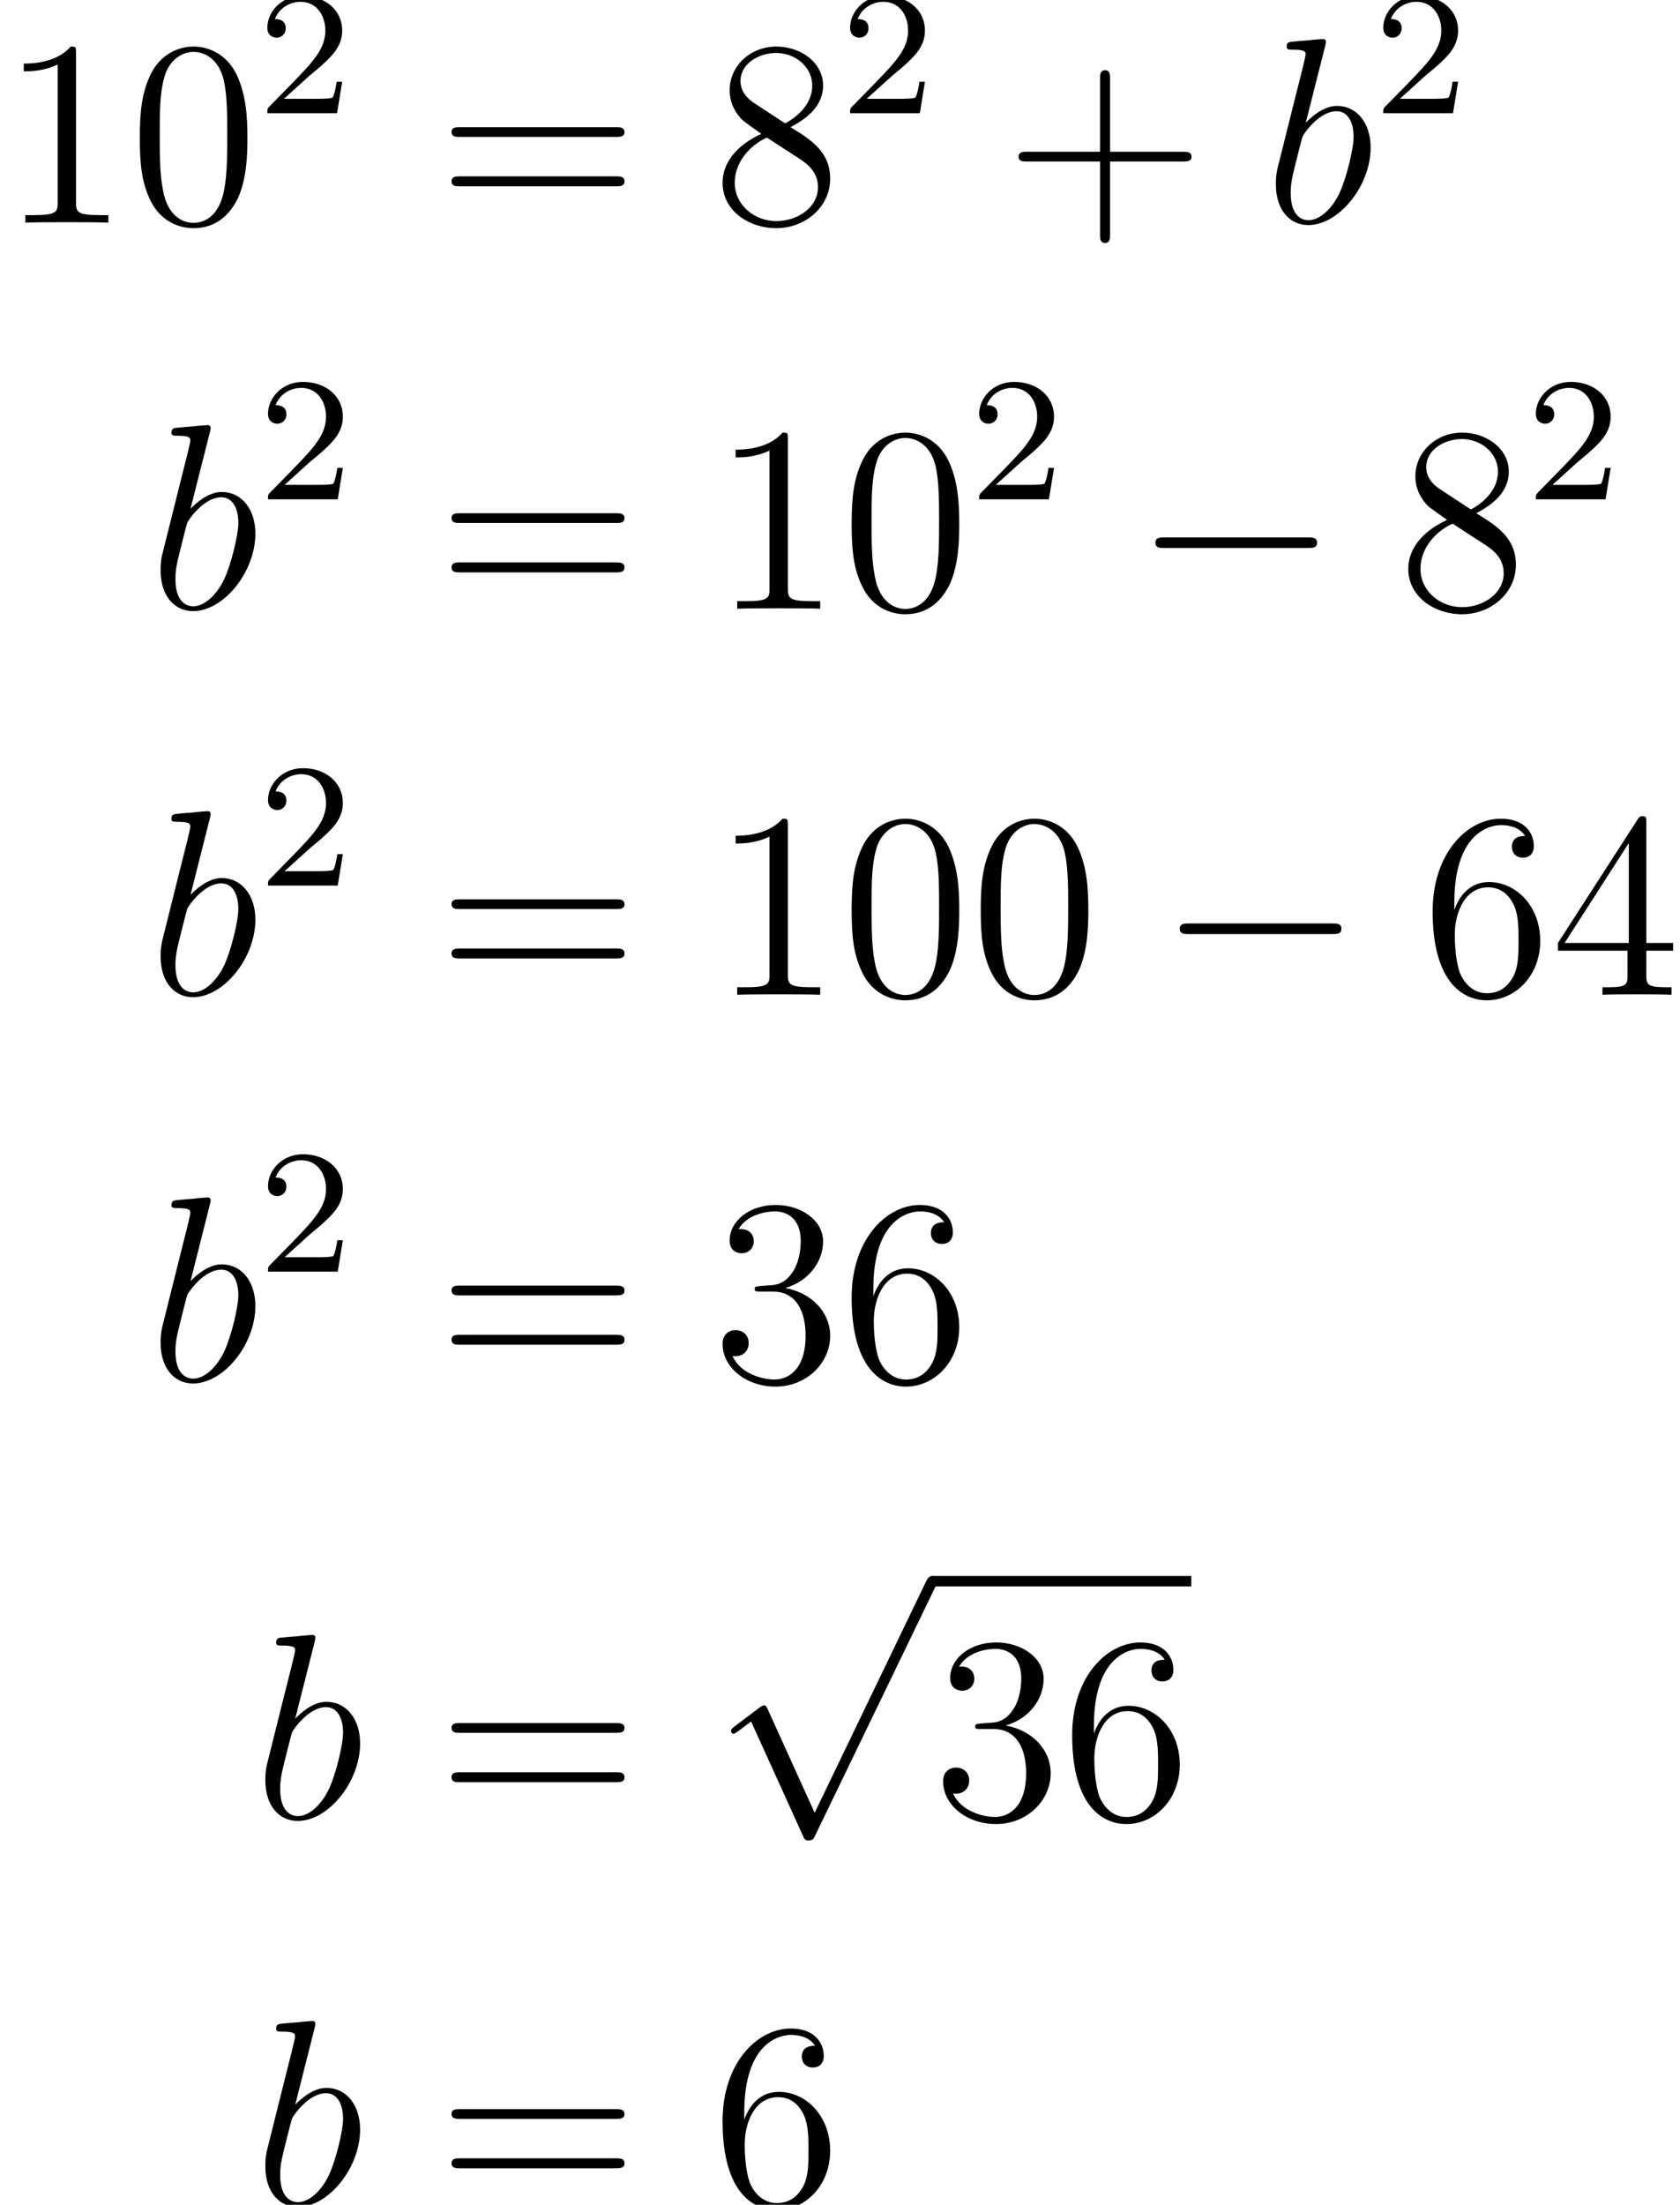
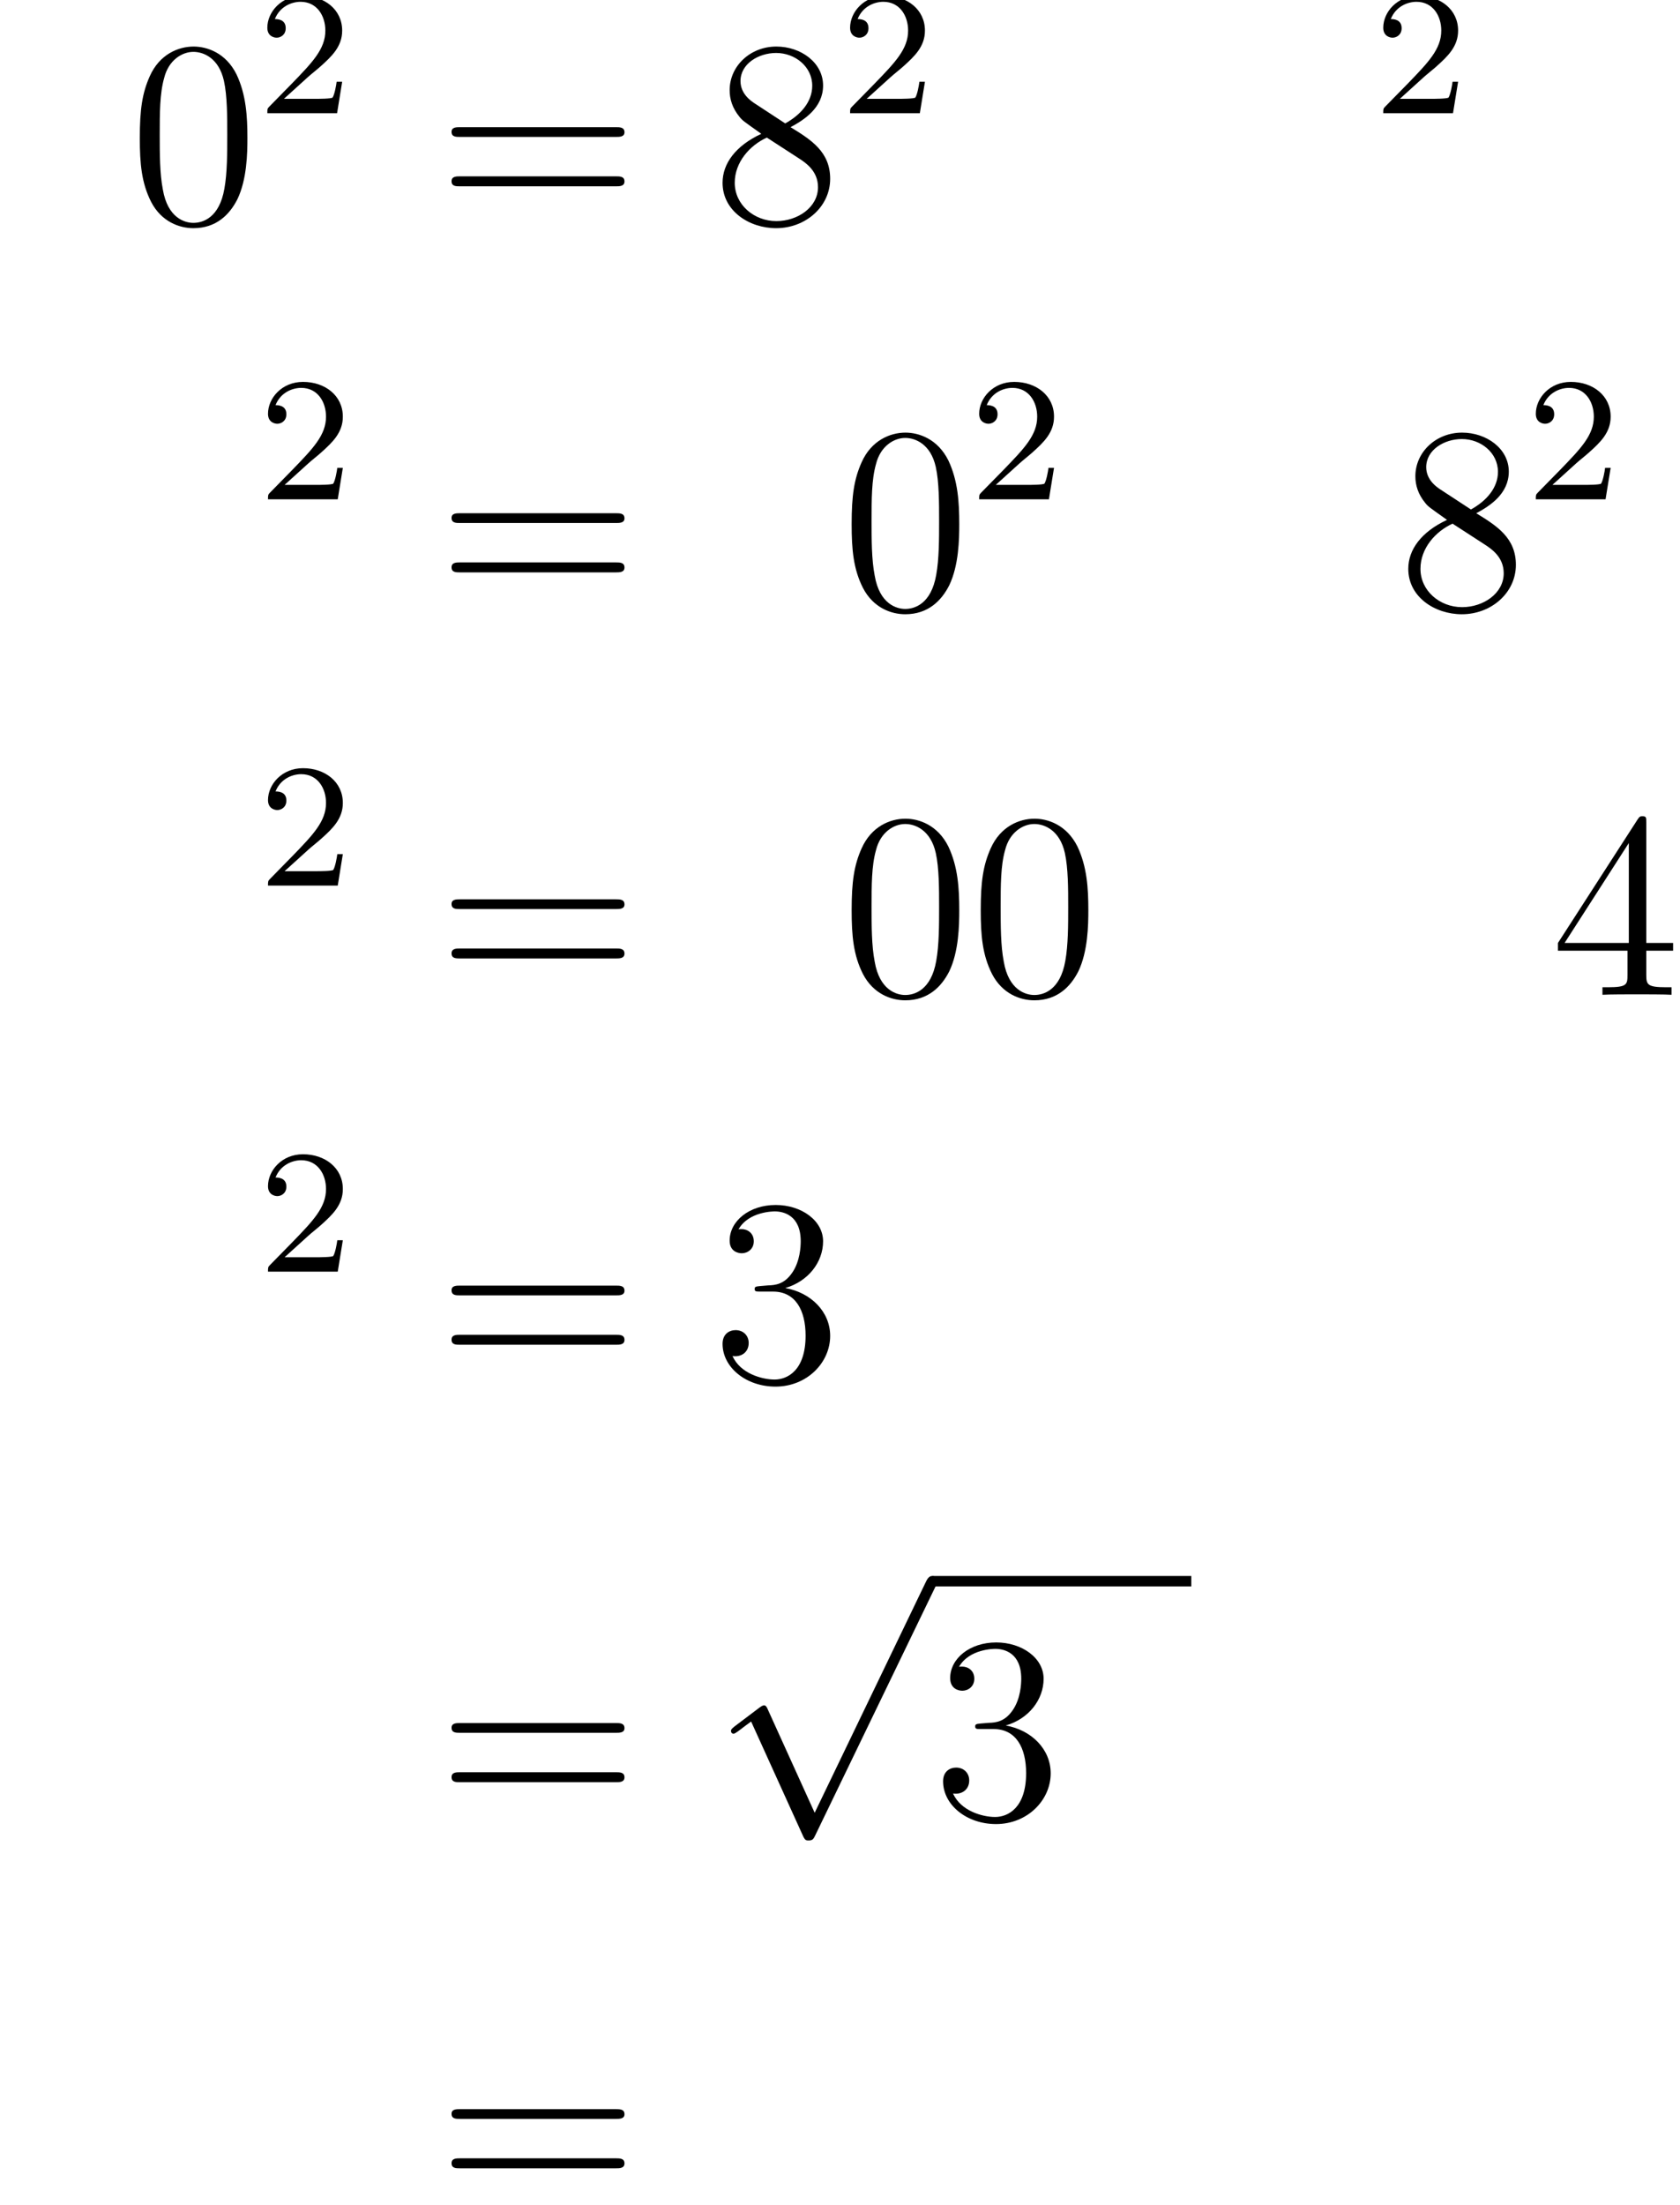
<svg xmlns="http://www.w3.org/2000/svg" xmlns:xlink="http://www.w3.org/1999/xlink" height="112.48pt" version="1.1" viewBox="-0.23 -0.22 85.74 112.48" width="85.74pt">
  <defs>
-     <path d="M7.87 -2.74C8.08 -2.74 8.29 -2.74 8.29 -2.98S8.08 -3.22 7.87 -3.22H1.41C1.20 -3.22 0.99 -3.22 0.99 -2.98S1.20 -2.74 1.41 -2.74H7.87Z" id="g0-0" />
    <path d="M4.65 10.22L2.54 5.57C2.46 5.37 2.40 5.37 2.36 5.37C2.35 5.37 2.29 5.37 2.16 5.47L1.02 6.33C0.87 6.45 0.87 6.49 0.87 6.52C0.87 6.58 0.90 6.65 0.99 6.65C1.06 6.65 1.26 6.49 1.39 6.39C1.47 6.33 1.64 6.20 1.78 6.10L4.13 11.28C4.22 11.47 4.27 11.47 4.38 11.47C4.56 11.47 4.60 11.40 4.68 11.23L10.11 0C10.19 -0.16 10.19 -0.21 10.19 -0.23C10.19 -0.35 10.10 -0.47 9.95 -0.47C9.86 -0.47 9.77 -0.41 9.68 -0.22L4.65 10.22Z" id="g0-112" />
    <path d="M2.24 -1.62C2.37 -1.74 2.70 -2.00 2.83 -2.12C3.33 -2.57 3.80 -3.01 3.80 -3.73C3.80 -4.68 3.00 -5.30 2.00 -5.30C1.05 -5.30 0.42 -4.57 0.42 -3.86C0.42 -3.47 0.73 -3.41 0.84 -3.41C1.01 -3.41 1.25 -3.53 1.25 -3.84C1.25 -4.25 0.86 -4.25 0.76 -4.25C0.99 -4.83 1.53 -5.03 1.92 -5.03C2.66 -5.03 3.04 -4.40 3.04 -3.73C3.04 -2.90 2.46 -2.30 1.52 -1.33L0.51 -0.30C0.42 -0.21 0.42 -0.19 0.42 0H3.57L3.80 -1.42H3.55C3.53 -1.26 3.46 -0.86 3.37 -0.71C3.32 -0.65 2.71 -0.65 2.59 -0.65H1.17L2.24 -1.62Z" id="g2-50" />
-     <path d="M2.76 -7.99C2.77 -8.04 2.79 -8.11 2.79 -8.17C2.79 -8.29 2.67 -8.29 2.65 -8.29C2.64 -8.29 2.21 -8.26 1.99 -8.23C1.79 -8.22 1.61 -8.20 1.39 -8.18C1.11 -8.16 1.02 -8.15 1.02 -7.93C1.02 -7.81 1.14 -7.81 1.26 -7.81C1.87 -7.81 1.87 -7.71 1.87 -7.59C1.87 -7.50 1.78 -7.16 1.73 -6.94L1.44 -5.79C1.32 -5.32 0.64 -2.60 0.59 -2.39C0.53 -2.09 0.53 -1.88 0.53 -1.73C0.53 -0.51 1.21 0.11 1.99 0.11C3.38 0.11 4.81 -1.66 4.81 -3.39C4.81 -4.49 4.19 -5.27 3.29 -5.27C2.67 -5.27 2.11 -4.75 1.88 -4.51L2.76 -7.99ZM2.00 -0.11C1.62 -0.11 1.20 -0.40 1.20 -1.33C1.20 -1.73 1.24 -1.96 1.45 -2.79C1.49 -2.95 1.68 -3.71 1.73 -3.87C1.75 -3.96 2.46 -5.03 3.27 -5.03C3.80 -5.03 4.04 -4.50 4.04 -3.88C4.04 -3.31 3.70 -1.96 3.40 -1.33C3.10 -0.69 2.55 -0.11 2.00 -0.11Z" id="g1-98" />
-     <path d="M4.77 -2.76H8.06C8.23 -2.76 8.45 -2.76 8.45 -2.97C8.45 -3.20 8.24 -3.20 8.06 -3.20H4.77V-6.50C4.77 -6.67 4.77 -6.88 4.55 -6.88C4.32 -6.88 4.32 -6.68 4.32 -6.50V-3.20H1.02C0.86 -3.20 0.64 -3.20 0.64 -2.98C0.64 -2.76 0.84 -2.76 1.02 -2.76H4.32V0.53C4.32 0.70 4.32 0.92 4.54 0.92C4.77 0.92 4.77 0.71 4.77 0.53V-2.76Z" id="g3-43" />
    <path d="M5.35 -3.82C5.35 -4.81 5.29 -5.78 4.86 -6.69C4.37 -7.68 3.51 -7.95 2.92 -7.95C2.23 -7.95 1.38 -7.60 0.94 -6.61C0.60 -5.85 0.49 -5.11 0.49 -3.82C0.49 -2.66 0.57 -1.79 1.00 -0.94C1.47 -0.03 2.29 0.25 2.91 0.25C3.95 0.25 4.55 -0.37 4.90 -1.06C5.33 -1.96 5.35 -3.13 5.35 -3.82ZM2.91 0.01C2.53 0.01 1.75 -0.20 1.53 -1.50C1.39 -2.22 1.39 -3.13 1.39 -3.96C1.39 -4.94 1.39 -5.83 1.59 -6.53C1.79 -7.34 2.40 -7.71 2.91 -7.71C3.37 -7.71 4.06 -7.43 4.29 -6.40C4.44 -5.72 4.44 -4.78 4.44 -3.96C4.44 -3.16 4.44 -2.25 4.31 -1.53C4.08 -0.21 3.33 0.01 2.91 0.01Z" id="g3-48" />
-     <path d="M3.44 -7.66C3.44 -7.93 3.44 -7.95 3.20 -7.95C2.91 -7.62 2.31 -7.18 1.08 -7.18V-6.83C1.36 -6.83 1.96 -6.83 2.61 -7.14V-0.92C2.61 -0.49 2.58 -0.34 1.53 -0.34H1.15V0C1.48 -0.02 2.64 -0.02 3.03 -0.02S4.57 -0.02 4.90 0V-0.34H4.53C3.47 -0.34 3.44 -0.49 3.44 -0.92V-7.66Z" id="g3-49" />
    <path d="M2.19 -4.29C1.99 -4.27 1.94 -4.26 1.94 -4.16C1.94 -4.04 2.00 -4.04 2.22 -4.04H2.77C3.78 -4.04 4.24 -3.20 4.24 -2.05C4.24 -0.49 3.43 -0.07 2.84 -0.07C2.27 -0.07 1.29 -0.34 0.94 -1.13C1.32 -1.07 1.67 -1.29 1.67 -1.72C1.67 -2.06 1.42 -2.30 1.08 -2.30C0.80 -2.30 0.49 -2.13 0.49 -1.68C0.49 -0.62 1.55 0.25 2.88 0.25C4.30 0.25 5.35 -0.83 5.35 -2.04C5.35 -3.14 4.47 -4.00 3.32 -4.20C4.36 -4.50 5.03 -5.37 5.03 -6.31C5.03 -7.25 4.05 -7.95 2.89 -7.95C1.69 -7.95 0.81 -7.22 0.81 -6.34C0.81 -5.86 1.18 -5.77 1.36 -5.77C1.61 -5.77 1.90 -5.95 1.90 -6.31C1.90 -6.69 1.61 -6.86 1.35 -6.86C1.27 -6.86 1.25 -6.86 1.21 -6.85C1.67 -7.66 2.79 -7.66 2.85 -7.66C3.25 -7.66 4.02 -7.48 4.02 -6.31C4.02 -6.08 3.99 -5.41 3.64 -4.90C3.28 -4.37 2.88 -4.33 2.55 -4.32L2.19 -4.29Z" id="g3-51" />
    <path d="M4.31 -7.78C4.31 -8.00 4.31 -8.06 4.14 -8.06C4.05 -8.06 4.01 -8.06 3.92 -7.92L0.32 -2.34V-1.99H3.46V-0.90C3.46 -0.46 3.44 -0.34 2.57 -0.34H2.33V0C2.60 -0.02 3.55 -0.02 3.88 -0.02S5.17 -0.02 5.45 0V-0.34H5.21C4.35 -0.34 4.31 -0.46 4.31 -0.90V-1.99H5.52V-2.34H4.31V-7.78ZM3.52 -6.85V-2.34H0.62L3.52 -6.85Z" id="g3-52" />
-     <path d="M1.47 -4.16C1.47 -7.18 2.94 -7.66 3.58 -7.66C4.01 -7.66 4.44 -7.53 4.67 -7.17C4.53 -7.17 4.07 -7.17 4.07 -6.68C4.07 -6.41 4.25 -6.19 4.56 -6.19C4.86 -6.19 5.06 -6.37 5.06 -6.71C5.06 -7.34 4.61 -7.95 3.57 -7.95C2.06 -7.95 0.49 -6.40 0.49 -3.77C0.49 -0.49 1.92 0.25 2.94 0.25C4.24 0.25 5.35 -0.88 5.35 -2.43C5.35 -4.02 4.24 -5.09 3.04 -5.09C1.98 -5.09 1.59 -4.17 1.47 -3.83V-4.16ZM2.94 -0.07C2.18 -0.07 1.82 -0.74 1.72 -0.99C1.61 -1.30 1.49 -1.88 1.49 -2.72C1.49 -3.67 1.92 -4.85 3.00 -4.85C3.65 -4.85 4.00 -4.41 4.18 -4.00C4.37 -3.56 4.37 -2.96 4.37 -2.45C4.37 -1.84 4.37 -1.30 4.14 -0.84C3.84 -0.27 3.41 -0.07 2.94 -0.07Z" id="g3-54" />
    <path d="M3.56 -4.31C4.16 -4.63 5.03 -5.18 5.03 -6.19C5.03 -7.23 4.02 -7.95 2.92 -7.95C1.74 -7.95 0.81 -7.07 0.81 -5.98C0.81 -5.58 0.93 -5.17 1.26 -4.77C1.39 -4.61 1.41 -4.60 2.24 -4.01C1.08 -3.47 0.49 -2.67 0.49 -1.80C0.49 -0.53 1.69 0.25 2.91 0.25C4.24 0.25 5.35 -0.72 5.35 -1.98C5.35 -3.20 4.49 -3.74 3.56 -4.31ZM1.93 -5.39C1.78 -5.49 1.30 -5.81 1.30 -6.39C1.30 -7.17 2.11 -7.66 2.91 -7.66C3.77 -7.66 4.54 -7.04 4.54 -6.18C4.54 -5.45 4.01 -4.86 3.32 -4.48L1.93 -5.39ZM2.49 -3.84L3.94 -2.90C4.25 -2.70 4.80 -2.33 4.80 -1.60C4.80 -0.69 3.88 -0.07 2.92 -0.07C1.91 -0.07 1.04 -0.81 1.04 -1.80C1.04 -2.73 1.72 -3.49 2.49 -3.84Z" id="g3-56" />
    <path d="M8.06 -3.87C8.23 -3.87 8.45 -3.87 8.45 -4.08C8.45 -4.31 8.24 -4.31 8.06 -4.31H1.02C0.86 -4.31 0.64 -4.31 0.64 -4.10C0.64 -3.87 0.84 -3.87 1.02 -3.87H8.06ZM8.06 -1.64C8.23 -1.64 8.45 -1.64 8.45 -1.86C8.45 -2.09 8.24 -2.09 8.06 -2.09H1.02C0.86 -2.09 0.64 -2.09 0.64 -1.87C0.64 -1.64 0.84 -1.64 1.02 -1.64H8.06Z" id="g3-61" />
  </defs>
  <g id="page1" transform="matrix(1.13 0 0 1.13 -63.98 -61.08)">
    <use x="56.41" xlink:href="#g3-49" y="63.91" />
    <use x="62.24" xlink:href="#g3-48" y="63.91" />
    <use x="68.07" xlink:href="#g2-50" y="58.97" />
    <use x="76.17" xlink:href="#g3-61" y="63.91" />
    <use x="88.56" xlink:href="#g3-56" y="63.91" />
    <use x="94.39" xlink:href="#g2-50" y="58.97" />
    <use x="101.78" xlink:href="#g3-43" y="63.91" />
    <use x="113.51" xlink:href="#g1-98" y="63.91" />
    <use x="118.47" xlink:href="#g2-50" y="58.97" />
    <use x="63.14" xlink:href="#g1-98" y="81.34" />
    <use x="68.10" xlink:href="#g2-50" y="76.40" />
    <use x="76.17" xlink:href="#g3-61" y="81.34" />
    <use x="88.56" xlink:href="#g3-49" y="81.34" />
    <use x="94.39" xlink:href="#g3-48" y="81.34" />
    <use x="100.22" xlink:href="#g2-50" y="76.40" />
    <use x="107.61" xlink:href="#g0-0" y="81.34" />
    <use x="119.53" xlink:href="#g3-56" y="81.34" />
    <use x="125.36" xlink:href="#g2-50" y="76.40" />
    <use x="63.14" xlink:href="#g1-98" y="98.77" />
    <use x="68.10" xlink:href="#g2-50" y="93.84" />
    <use x="76.17" xlink:href="#g3-61" y="98.77" />
    <use x="88.56" xlink:href="#g3-49" y="98.77" />
    <use x="94.39" xlink:href="#g3-48" y="98.77" />
    <use x="100.22" xlink:href="#g3-48" y="98.77" />
    <use x="108.71" xlink:href="#g0-0" y="98.77" />
    <use x="120.63" xlink:href="#g3-54" y="98.77" />
    <use x="126.46" xlink:href="#g3-52" y="98.77" />
    <use x="63.14" xlink:href="#g1-98" y="116.21" />
    <use x="68.10" xlink:href="#g2-50" y="111.27" />
    <use x="76.17" xlink:href="#g3-61" y="116.21" />
    <use x="88.56" xlink:href="#g3-51" y="116.21" />
    <use x="94.39" xlink:href="#g3-54" y="116.21" />
    <use x="67.87" xlink:href="#g1-98" y="135.96" />
    <use x="76.17" xlink:href="#g3-61" y="135.96" />
    <use x="88.56" xlink:href="#g0-112" y="125.48" />
    <rect height="0.47" width="11.70" x="98.52" y="125.01" />
    <use x="98.52" xlink:href="#g3-51" y="135.96" />
    <use x="104.35" xlink:href="#g3-54" y="135.96" />
    <use x="67.87" xlink:href="#g1-98" y="153.39" />
    <use x="76.17" xlink:href="#g3-61" y="153.39" />
    <use x="88.56" xlink:href="#g3-54" y="153.39" />
  </g>
</svg>